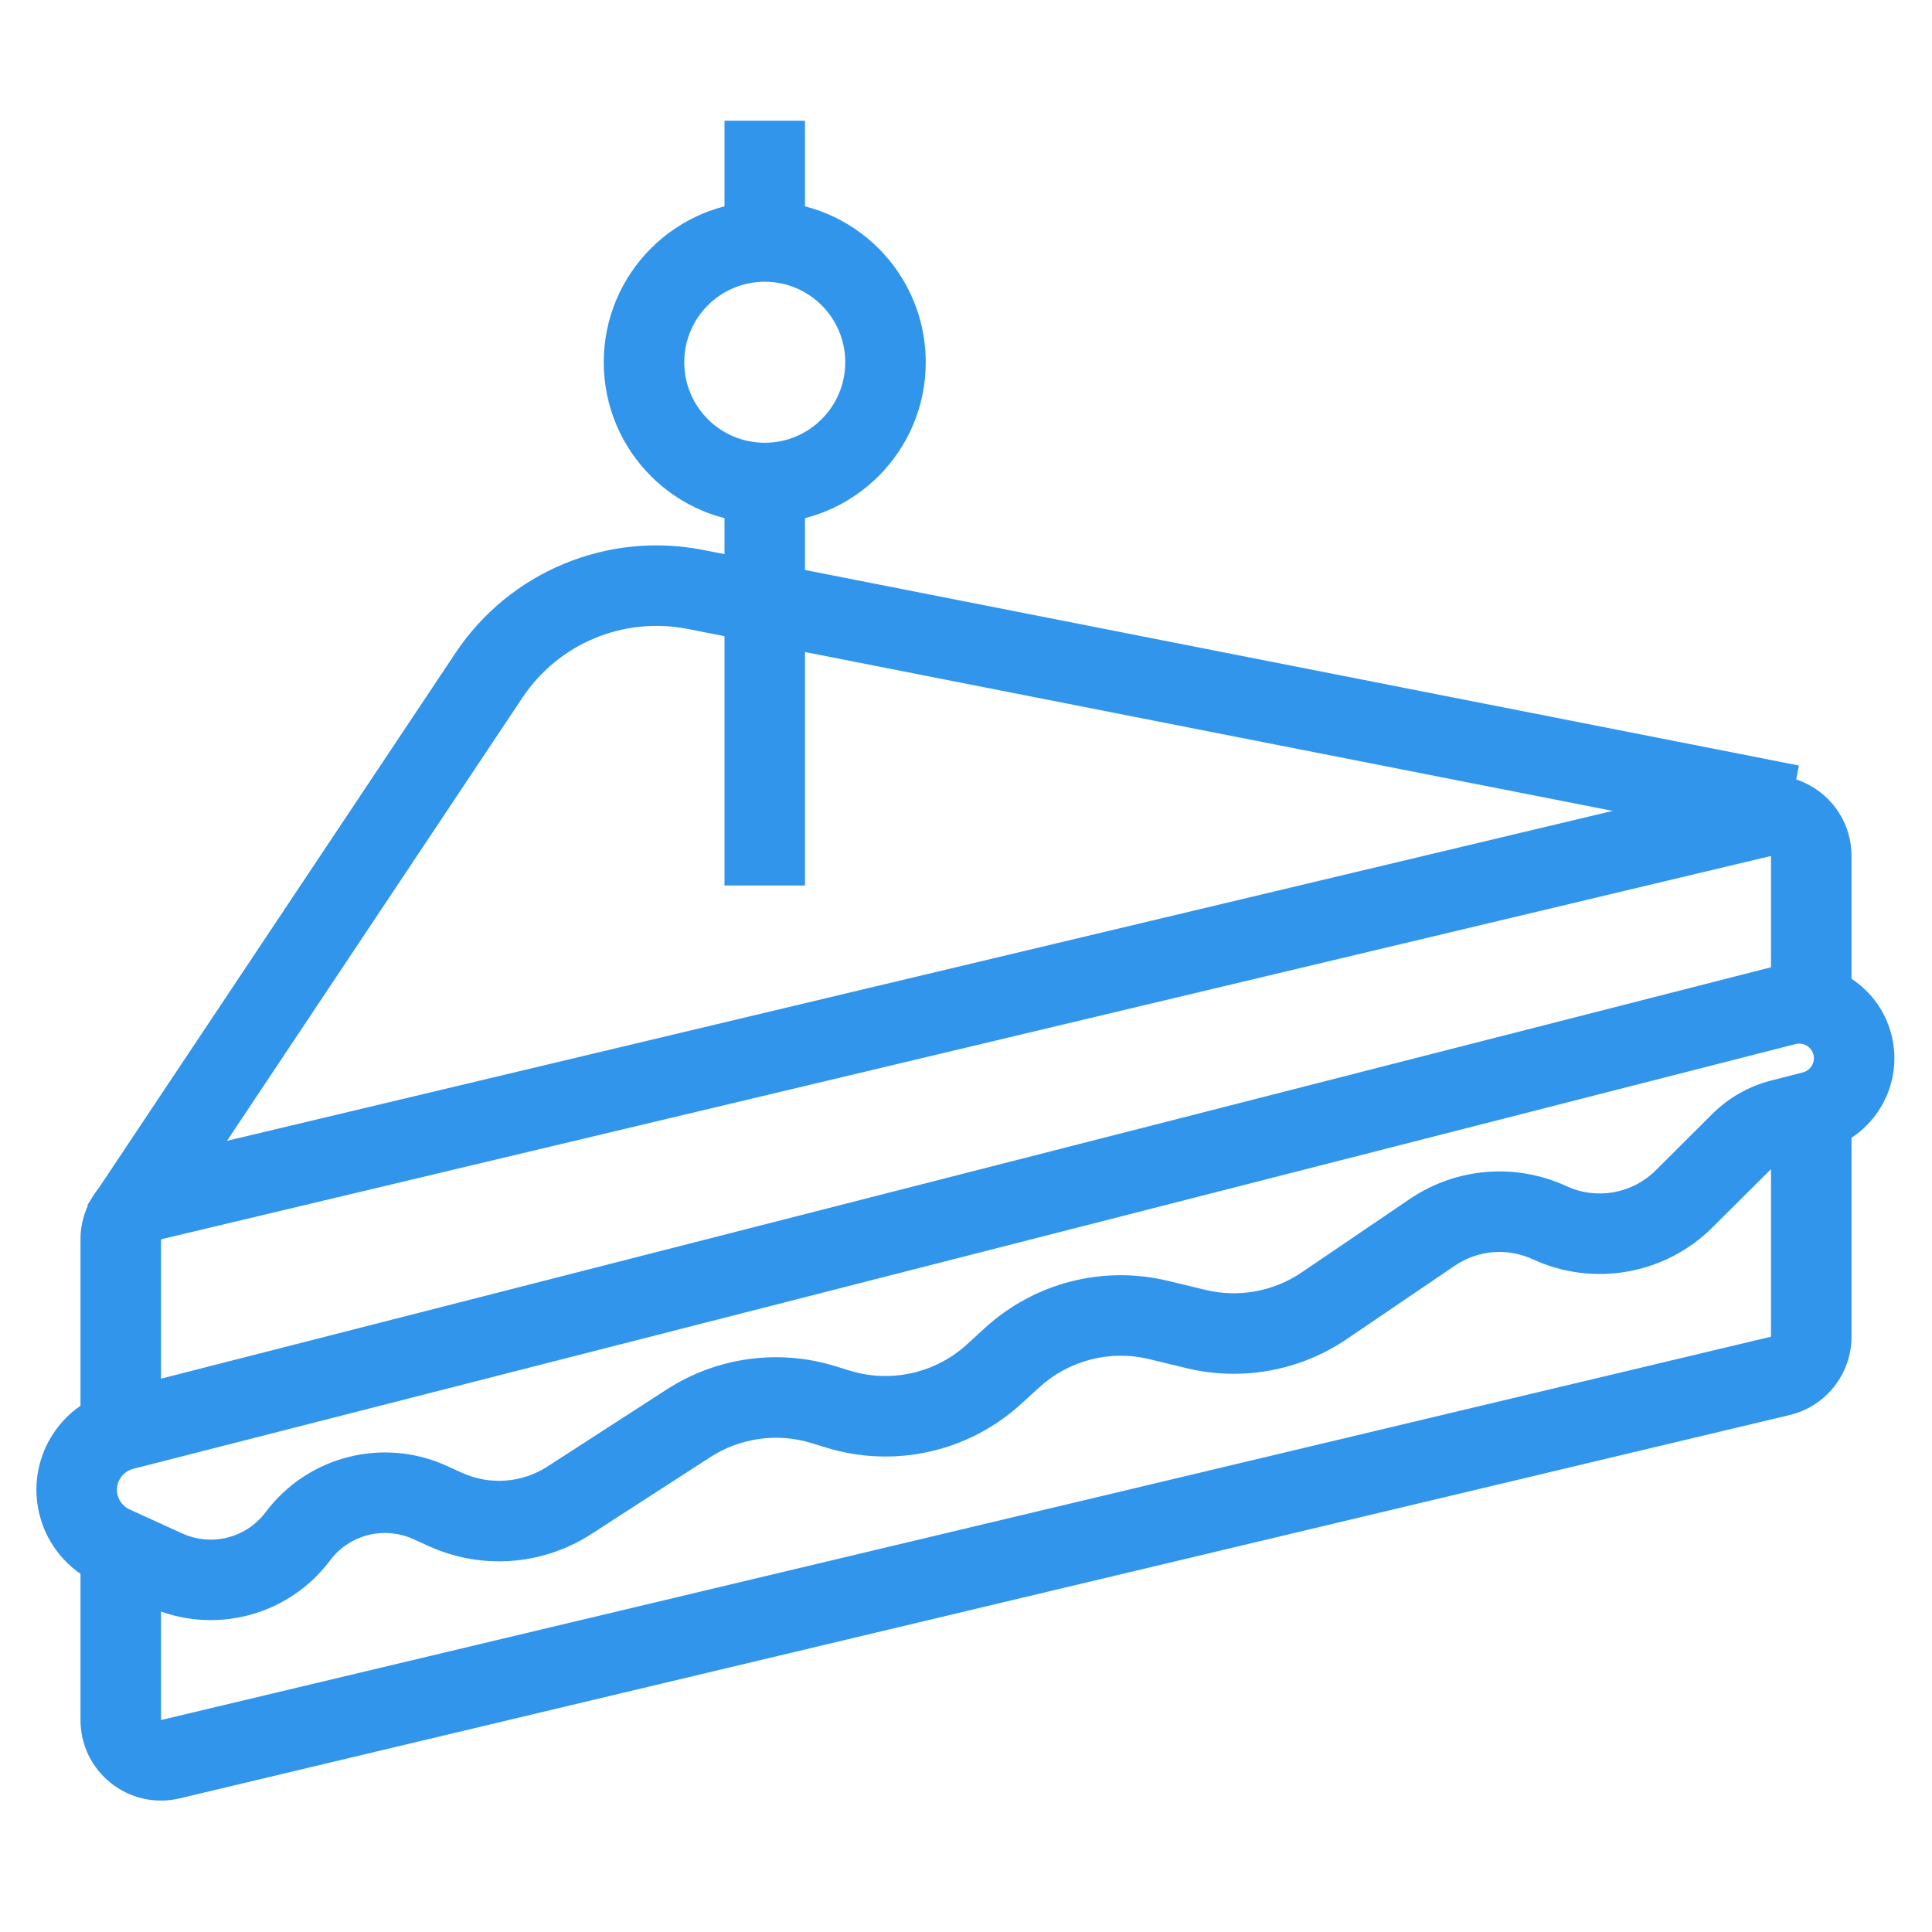
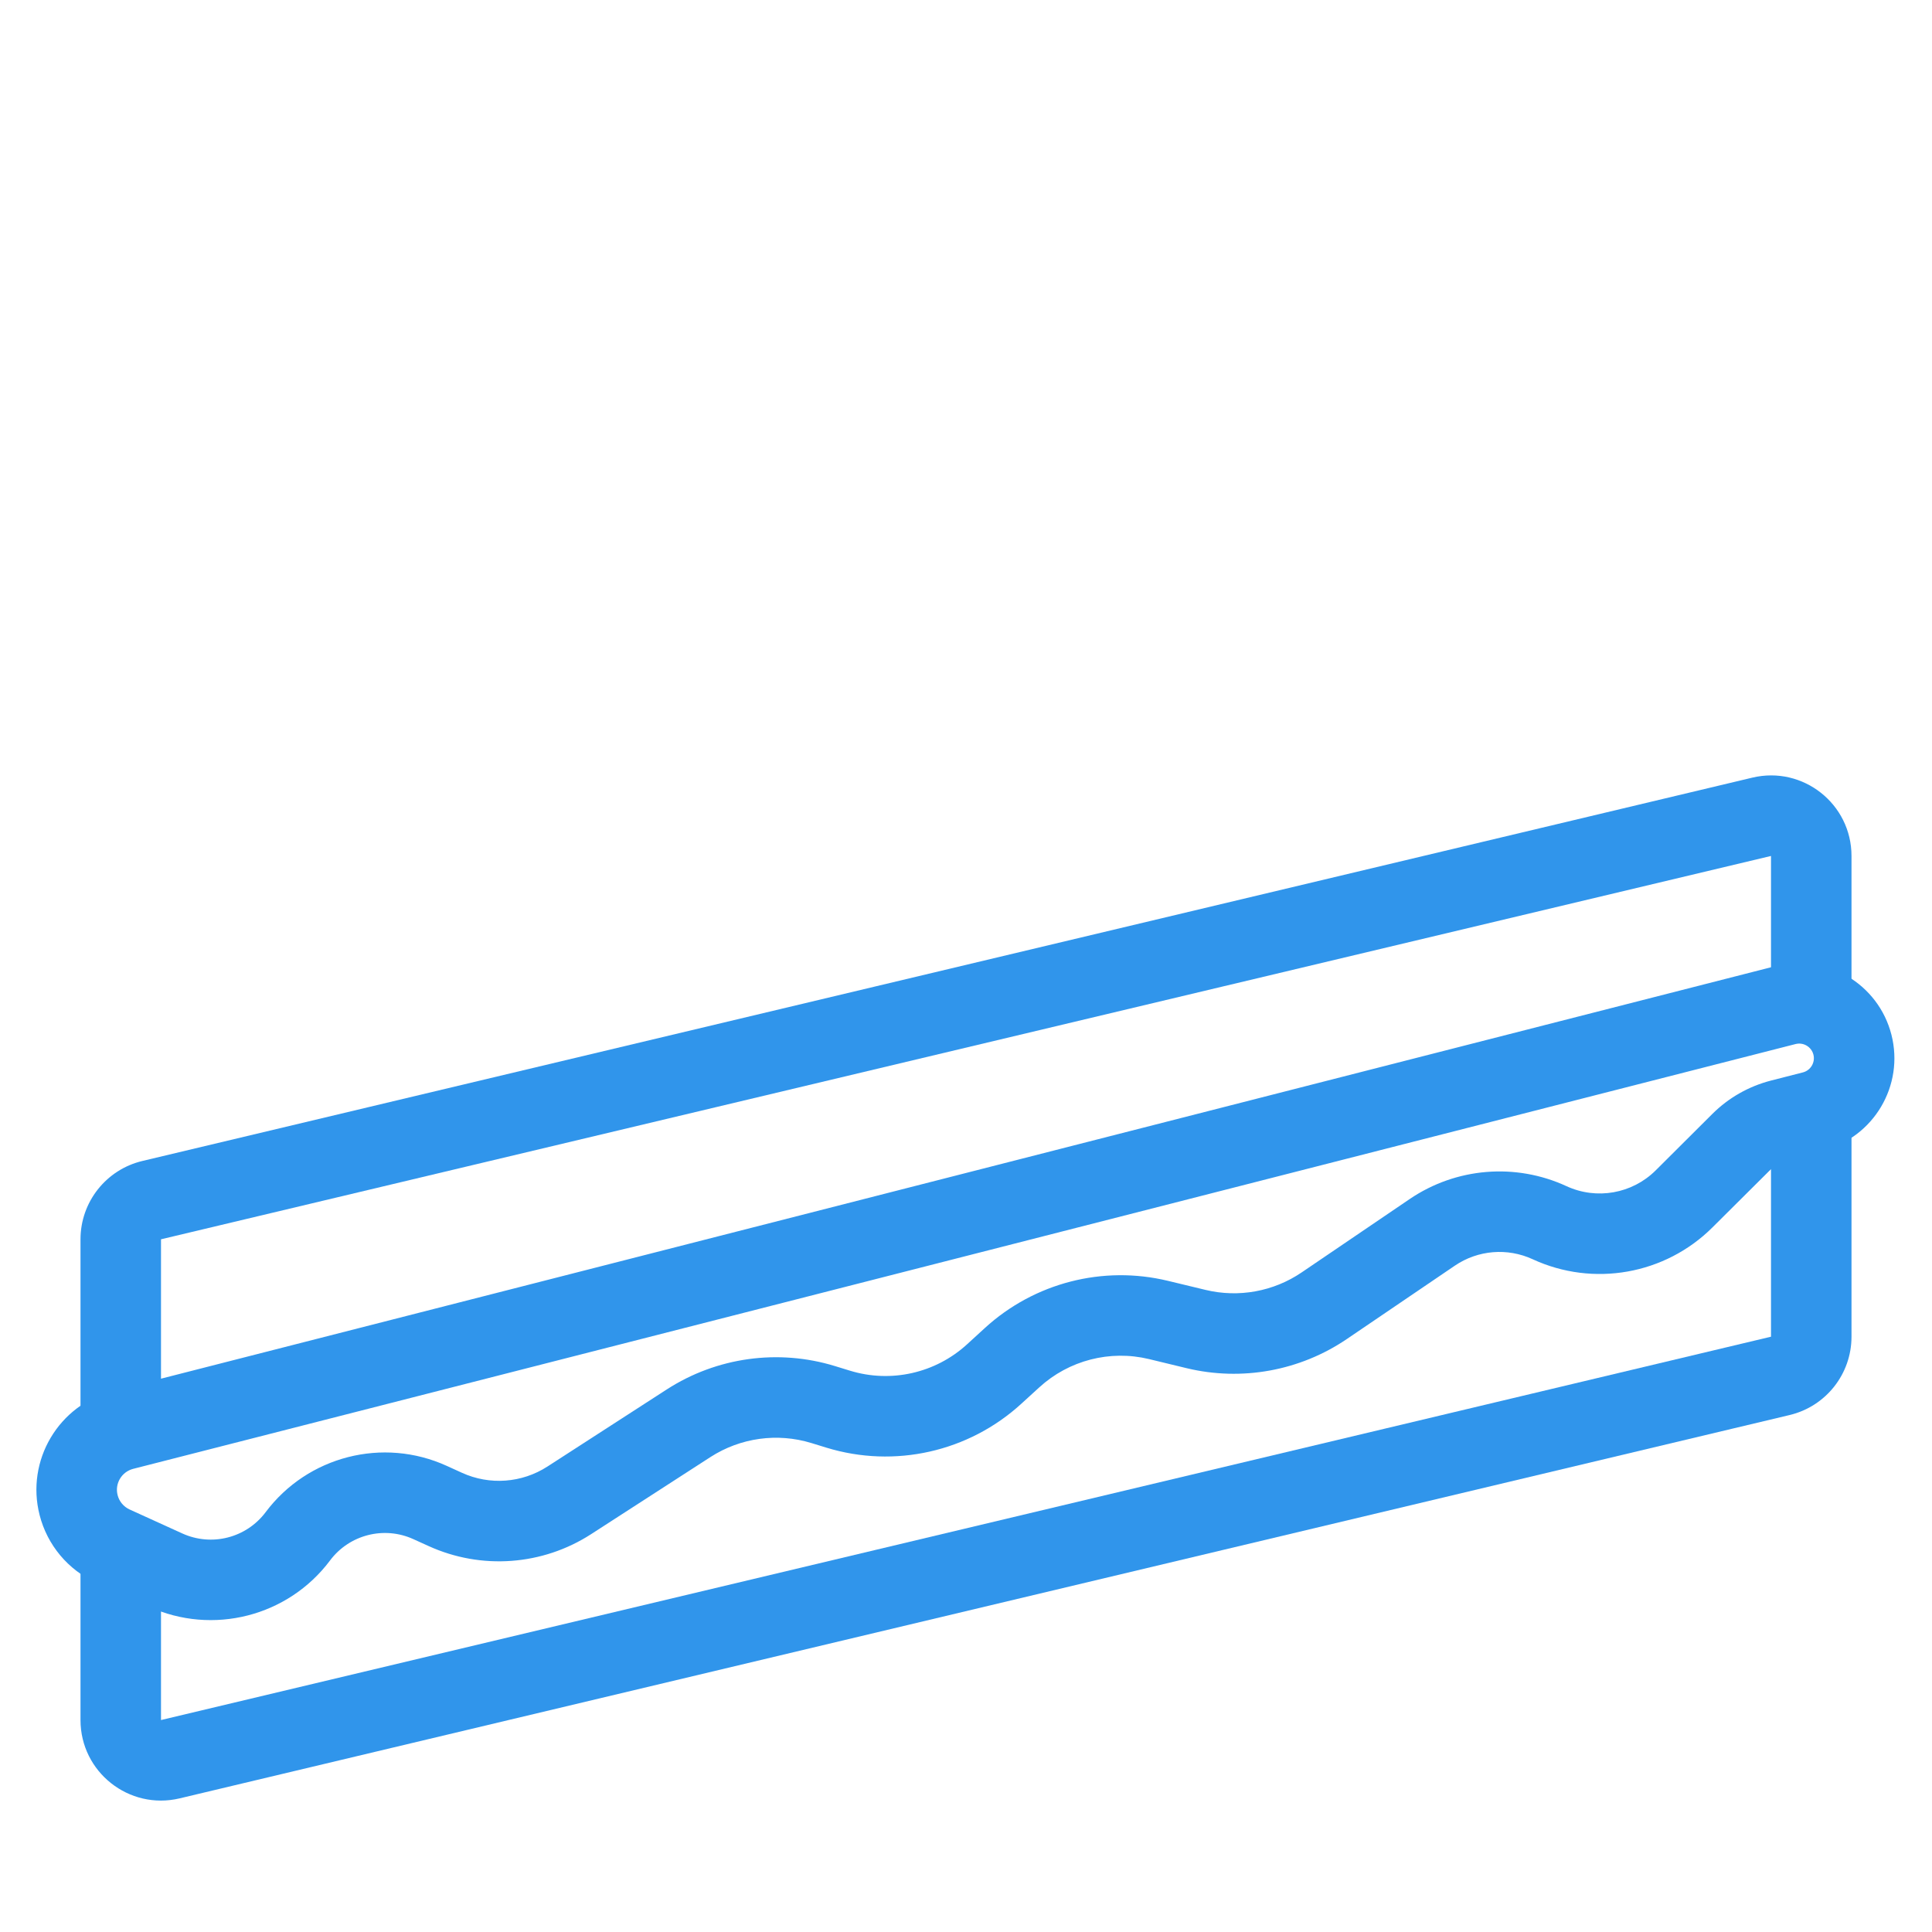
<svg xmlns="http://www.w3.org/2000/svg" width="48" height="48" viewBox="0 0 48 48" fill="none">
  <path fill-rule="evenodd" clip-rule="evenodd" d="M43.537 19.32C44.794 19.021 46 19.974 46 21.266V24.5H44V21.266L4 30.79V35.5H2V30.79C2 29.864 2.636 29.059 3.537 28.844L43.537 19.32ZM44 33.21V27.5H46V33.21C46 34.136 45.364 34.941 44.463 35.156L4.463 44.68C3.207 44.979 2 44.026 2 42.734V38.5H4L4 42.734L44 33.21Z" fill="#3095EB" />
  <path fill-rule="evenodd" clip-rule="evenodd" d="M3.309 36.493C3.022 36.567 2.848 36.859 2.922 37.146C2.962 37.303 3.071 37.434 3.219 37.502L4.529 38.098C5.258 38.43 6.12 38.21 6.6 37.569C7.644 36.177 9.516 35.698 11.099 36.419L11.477 36.591C12.165 36.905 12.966 36.846 13.602 36.435L16.566 34.52C17.805 33.72 19.335 33.507 20.745 33.94L21.12 34.055C22.135 34.366 23.24 34.117 24.024 33.401L24.47 32.993C25.697 31.871 27.401 31.432 29.017 31.822L29.95 32.047C30.772 32.246 31.64 32.088 32.339 31.613L35.023 29.79C36.176 29.007 37.654 28.886 38.919 29.47C39.667 29.815 40.551 29.659 41.135 29.078L42.545 27.673C42.948 27.272 43.451 26.987 44.001 26.846L44.791 26.644C44.986 26.594 45.103 26.396 45.054 26.202C45.004 26.007 44.806 25.89 44.611 25.939L3.309 36.493ZM0.984 37.641C0.637 36.284 1.456 34.902 2.814 34.556L44.116 24.002C45.381 23.679 46.668 24.442 46.992 25.707C47.315 26.971 46.551 28.259 45.287 28.582L44.496 28.784C44.292 28.836 44.106 28.942 43.956 29.091L42.545 30.495C41.369 31.666 39.587 31.982 38.08 31.286C37.452 30.996 36.719 31.056 36.147 31.444L33.463 33.267C32.297 34.059 30.851 34.322 29.481 33.992L28.547 33.766C27.578 33.532 26.555 33.796 25.82 34.469L25.373 34.877C24.067 36.071 22.226 36.486 20.533 35.967L20.159 35.852C19.313 35.593 18.395 35.72 17.651 36.2L14.687 38.115C13.479 38.896 11.957 39.007 10.648 38.411L10.271 38.24C9.542 37.908 8.68 38.128 8.2 38.769C7.157 40.161 5.284 40.639 3.701 39.918L2.39 39.322C1.691 39.004 1.174 38.386 0.984 37.641Z" fill="#3095EB" />
-   <path fill-rule="evenodd" clip-rule="evenodd" d="M17.081 15.625C15.495 15.313 13.878 15.986 12.981 17.331L3.832 31.055L2.168 29.945L11.317 16.222C12.662 14.205 15.088 13.195 17.467 13.663L44.693 19.019L44.307 20.981L17.081 15.625Z" fill="#3095EB" />
-   <path fill-rule="evenodd" clip-rule="evenodd" d="M20 3V6H18V3H20ZM20 12V22H18V12H20Z" fill="#3095EB" />
-   <path fill-rule="evenodd" clip-rule="evenodd" d="M19 7C20.105 7 21 7.895 21 9C21 10.105 20.105 11 19 11C17.895 11 17 10.105 17 9C17 7.895 17.895 7 19 7ZM23 9C23 6.791 21.209 5 19 5C16.791 5 15 6.791 15 9C15 11.209 16.791 13 19 13C21.209 13 23 11.209 23 9Z" fill="#3095EB" />
</svg>